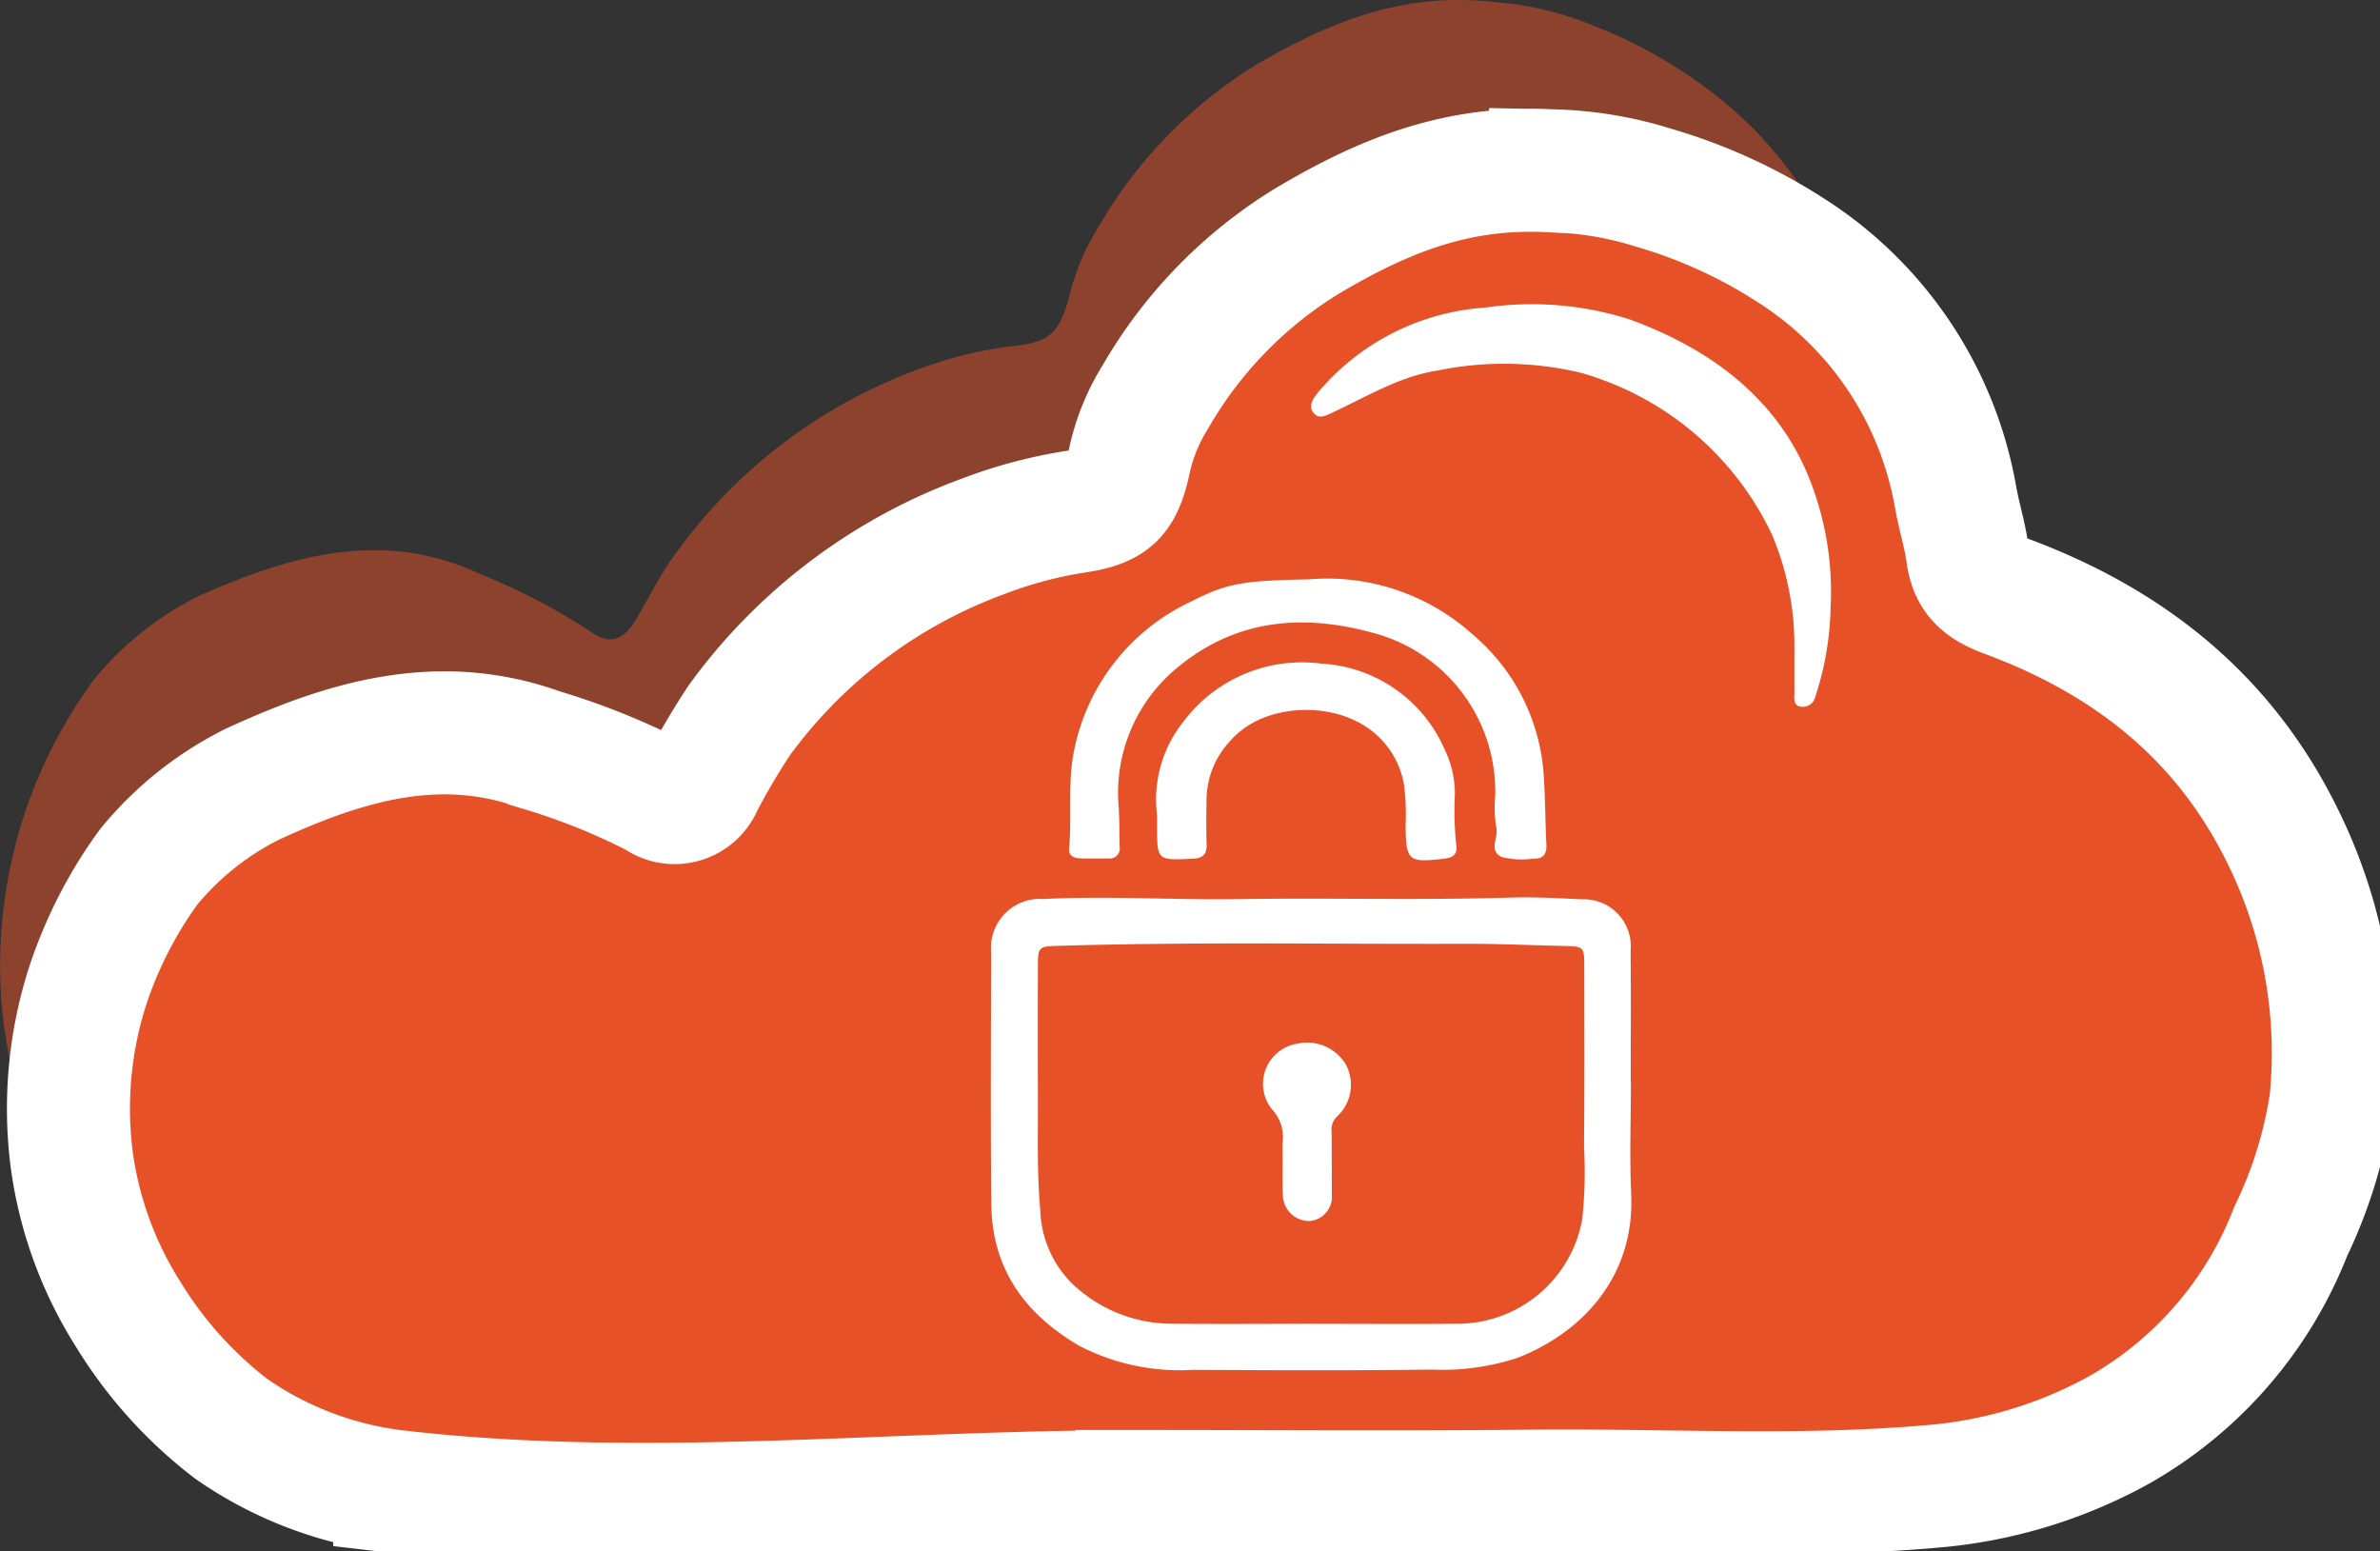
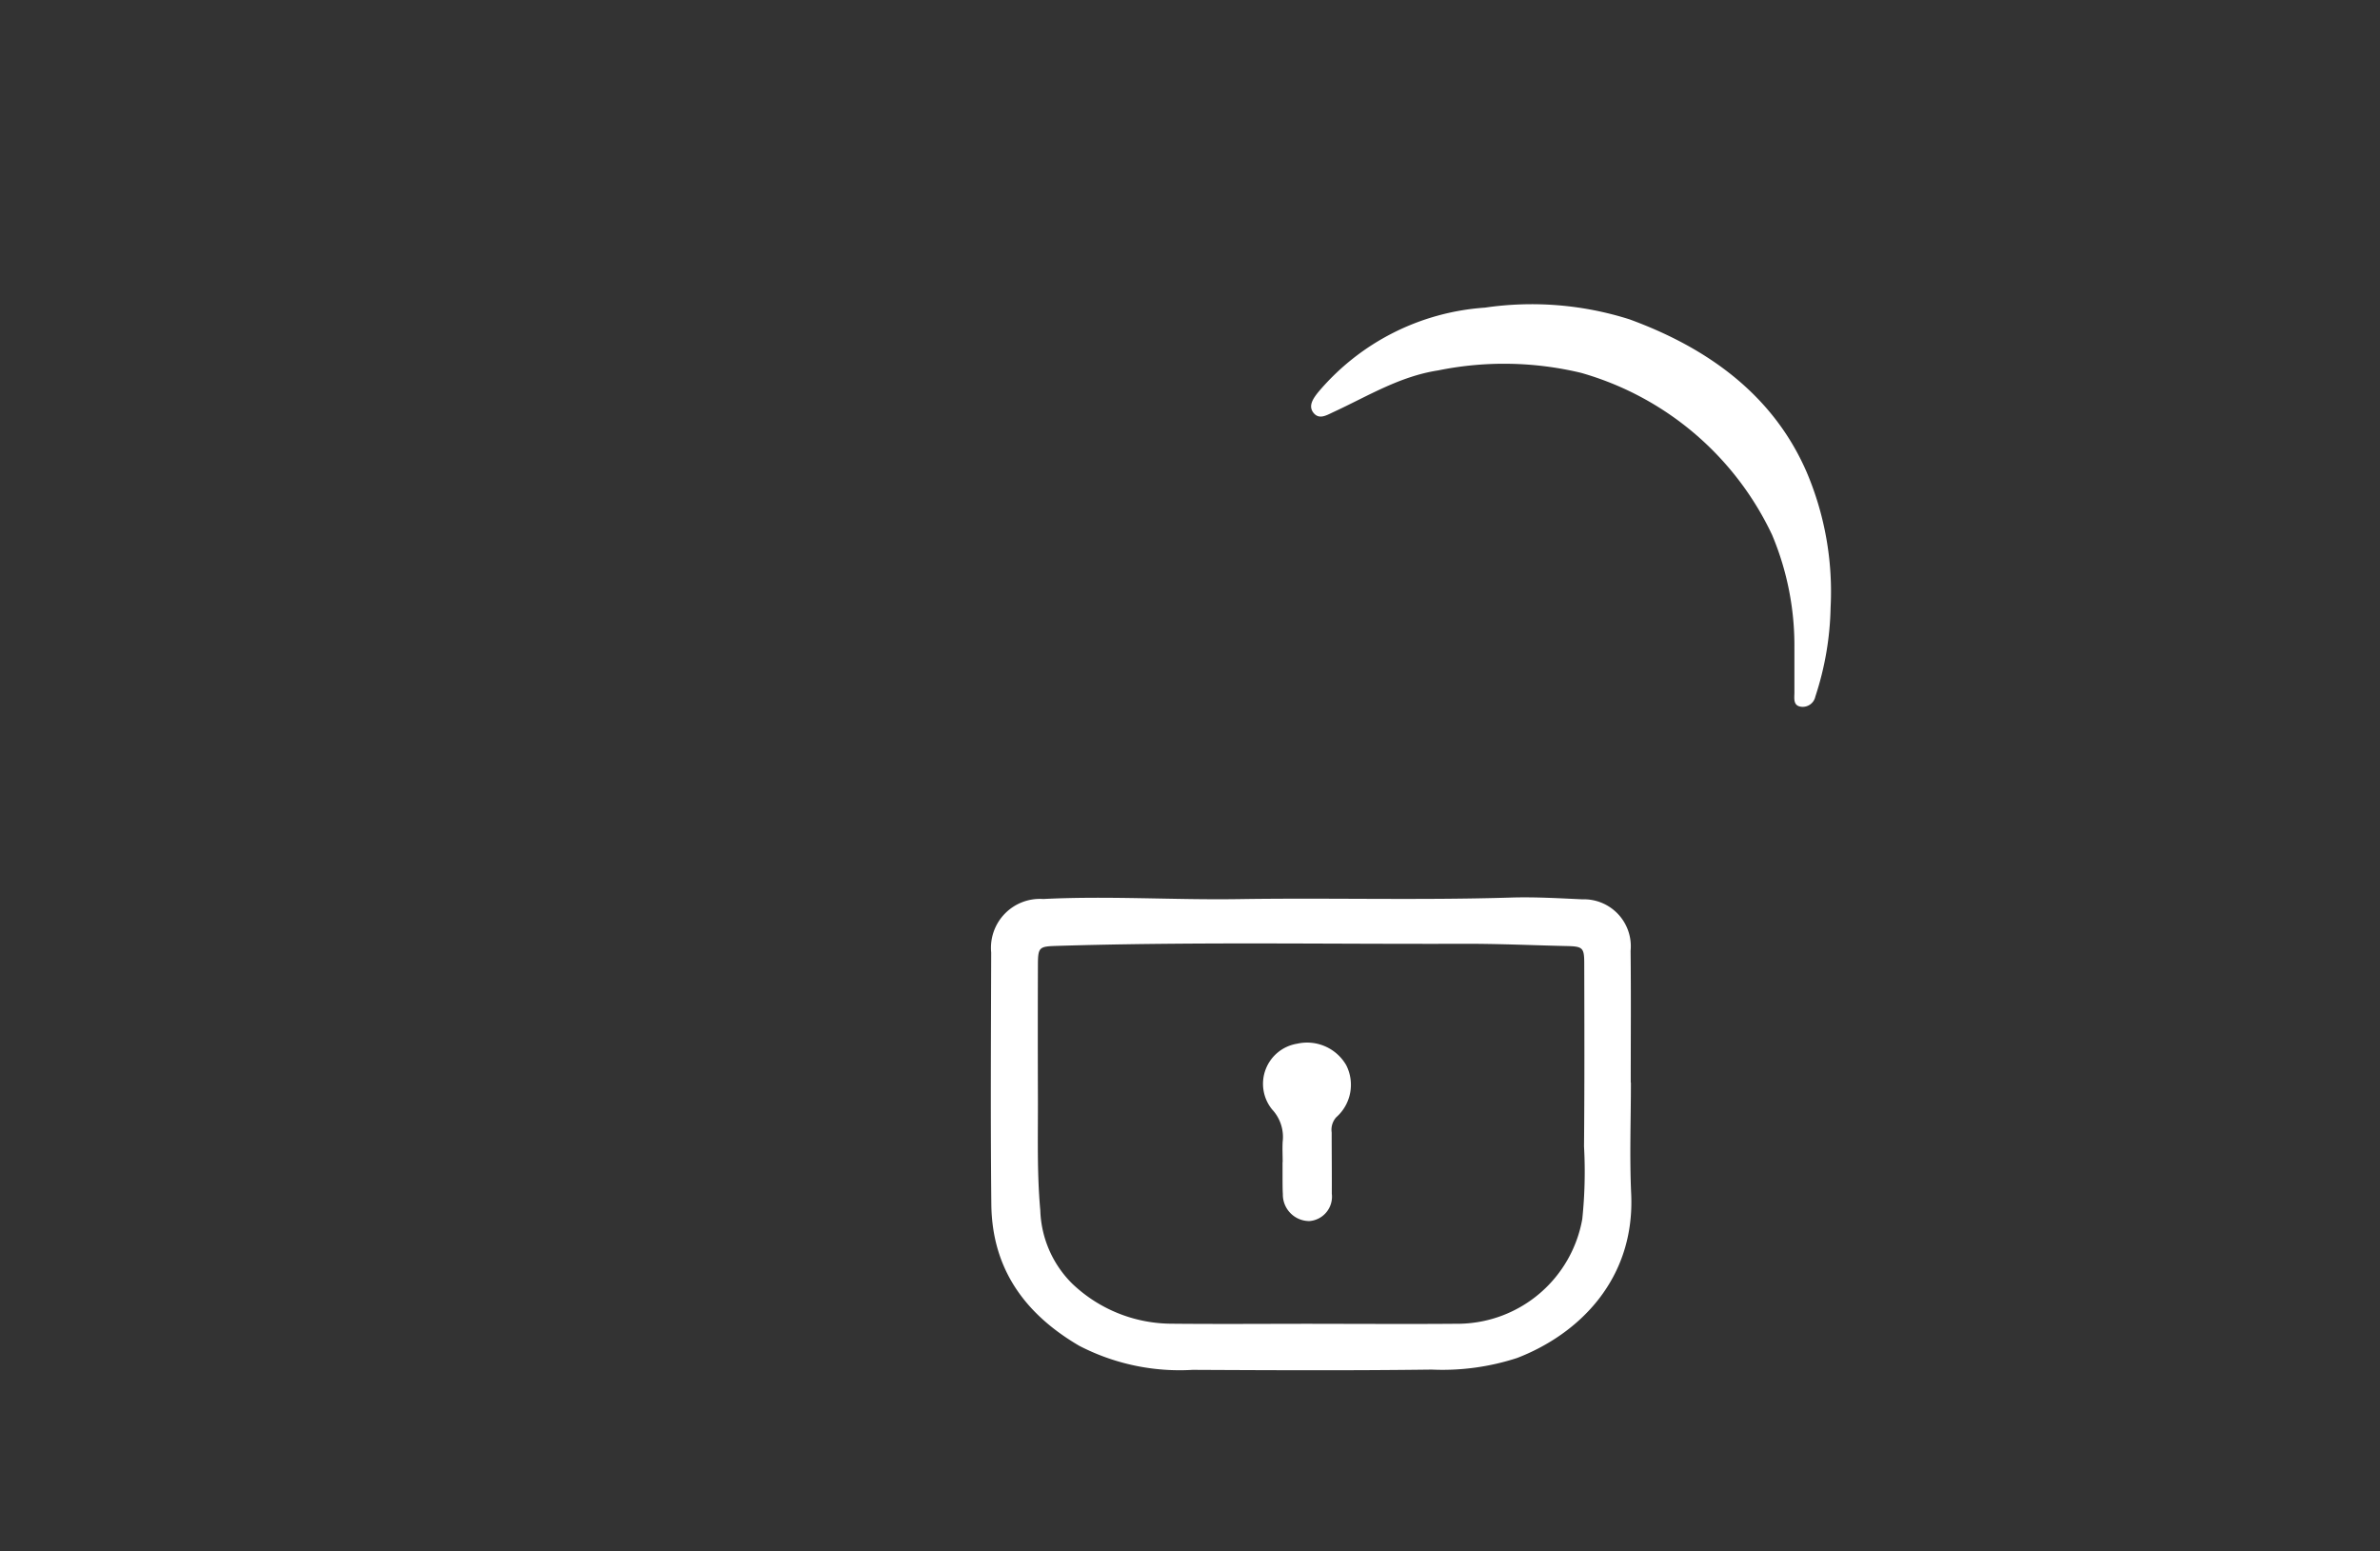
<svg xmlns="http://www.w3.org/2000/svg" id="Group_1479" data-name="Group 1479" width="135.422" height="88.251" viewBox="0 0 135.422 88.251">
  <rect x="0" y="0" width="135.422" height="88.251" fill="#333333" stroke="none" />
  <defs>
    <clipPath id="clip-path">
      <rect id="Rectangle_585" data-name="Rectangle 585" width="135.422" height="88.251" fill="none" />
    </clipPath>
    <clipPath id="clip-path-3">
-       <rect id="Rectangle_583" data-name="Rectangle 583" width="125.211" height="82.712" fill="none" />
-     </clipPath>
+       </clipPath>
  </defs>
  <g id="Group_1478" data-name="Group 1478" clip-path="url(#clip-path)">
    <g id="Group_1477" data-name="Group 1477">
      <g id="Group_1476" data-name="Group 1476" clip-path="url(#clip-path)">
        <g id="Group_1475" data-name="Group 1475" opacity="0.5">
          <g id="Group_1474" data-name="Group 1474">
            <g id="Group_1473" data-name="Group 1473" clip-path="url(#clip-path-3)">
-               <path id="Path_2337" data-name="Path 2337" d="M57.624,80.436c-13.832-.8-27.315.2-40.948-2.391a18.923,18.923,0,0,1-8.791-4.387,25.292,25.292,0,0,1-5.272-7.407A25.709,25.709,0,0,1,.054,56.52,27.616,27.616,0,0,1,1.587,45.742a28.04,28.04,0,0,1,3.754-7.071,18,18,0,0,1,6.022-4.784C16.5,31.6,21.831,30.051,27.369,32.681a35.064,35.064,0,0,1,6.259,3.269c1.033.772,1.854.456,2.516-.634.767-1.266,1.416-2.64,2.288-3.807A29.567,29.567,0,0,1,52.513,20.918a22.943,22.943,0,0,1,5.212-1.239c2.167-.228,2.628-.869,3.212-3.178a13.271,13.271,0,0,1,1.61-3.661,26.123,26.123,0,0,1,8.9-9.136C76.033,1.015,80.136-.46,85.153.128A18.236,18.236,0,0,1,90.768,1.5a27.375,27.375,0,0,1,7.3,4.274A23.017,23.017,0,0,1,106.32,21.6c.116,1.176.376,2.344.453,3.542a2.86,2.86,0,0,0,1.951,2.715,27.4,27.4,0,0,1,14.321,15.473,33.463,33.463,0,0,1,1.8,16.845,30.628,30.628,0,0,1-2.673,7.854c-2.283,5.195-5.606,9.256-10.275,11.784a23.69,23.69,0,0,1-10.4,2.838c-7.429.3-14.807-.647-22.212-.988-7.225-.333-14.442-.818-21.662-1.236v.008" transform="translate(0 0)" fill="#e65128" />
+               <path id="Path_2337" data-name="Path 2337" d="M57.624,80.436c-13.832-.8-27.315.2-40.948-2.391A25.709,25.709,0,0,1,.054,56.52,27.616,27.616,0,0,1,1.587,45.742a28.04,28.04,0,0,1,3.754-7.071,18,18,0,0,1,6.022-4.784C16.5,31.6,21.831,30.051,27.369,32.681a35.064,35.064,0,0,1,6.259,3.269c1.033.772,1.854.456,2.516-.634.767-1.266,1.416-2.64,2.288-3.807A29.567,29.567,0,0,1,52.513,20.918a22.943,22.943,0,0,1,5.212-1.239c2.167-.228,2.628-.869,3.212-3.178a13.271,13.271,0,0,1,1.61-3.661,26.123,26.123,0,0,1,8.9-9.136C76.033,1.015,80.136-.46,85.153.128A18.236,18.236,0,0,1,90.768,1.5a27.375,27.375,0,0,1,7.3,4.274A23.017,23.017,0,0,1,106.32,21.6c.116,1.176.376,2.344.453,3.542a2.86,2.86,0,0,0,1.951,2.715,27.4,27.4,0,0,1,14.321,15.473,33.463,33.463,0,0,1,1.8,16.845,30.628,30.628,0,0,1-2.673,7.854c-2.283,5.195-5.606,9.256-10.275,11.784a23.69,23.69,0,0,1-10.4,2.838c-7.429.3-14.807-.647-22.212-.988-7.225-.333-14.442-.818-21.662-1.236v.008" transform="translate(0 0)" fill="#e65128" />
            </g>
          </g>
        </g>
-         <path id="Path_2338" data-name="Path 2338" d="M65.925,87.9c-14.271,0-28.075,1.638-42.249-.017a20.725,20.725,0,0,1-9.3-3.557,23.936,23.936,0,0,1-5.864-6.516A21.932,21.932,0,0,1,5.3,69.018a22.781,22.781,0,0,1,.934-9.972A24.6,24.6,0,0,1,9.674,52.36a18.02,18.02,0,0,1,5.907-4.71c5.146-2.368,10.536-4.076,16.387-1.957A38.4,38.4,0,0,1,38.6,48.359a1.657,1.657,0,0,0,2.548-.716,41.551,41.551,0,0,1,2.126-3.614,29.849,29.849,0,0,1,13.85-10.466,25.8,25.8,0,0,1,5.285-1.413c2.215-.324,2.65-.936,3.113-3.087a11.383,11.383,0,0,1,1.437-3.445,25.055,25.055,0,0,1,8.612-8.856c4.551-2.71,8.683-4.281,13.877-4.009a20.812,20.812,0,0,1,5.856.96,29.658,29.658,0,0,1,7.764,3.533,20.909,20.909,0,0,1,9.425,14.083c.19,1.074.527,2.131.677,3.226.176,1.279.783,1.874,2.169,2.388,6.827,2.526,12.276,6.706,15.647,13.435a27.825,27.825,0,0,1,2.857,15.359,25.827,25.827,0,0,1-2.28,7.349A22.252,22.252,0,0,1,121.7,84.442,26.456,26.456,0,0,1,111.174,87.6c-7.621.672-15.265.193-22.9.274-7.449.079-14.9.017-22.349.017Z" transform="translate(-1.218 -3.036)" fill="#e65128" />
-         <path id="Path_2339" data-name="Path 2339" d="M65.925,87.9c-14.271,0-28.075,1.638-42.249-.017a20.725,20.725,0,0,1-9.3-3.557,23.936,23.936,0,0,1-5.864-6.516A21.932,21.932,0,0,1,5.3,69.018a22.781,22.781,0,0,1,.934-9.972A24.6,24.6,0,0,1,9.674,52.36a18.02,18.02,0,0,1,5.907-4.71c5.146-2.368,10.536-4.076,16.387-1.957A38.4,38.4,0,0,1,38.6,48.359a1.657,1.657,0,0,0,2.548-.716,41.551,41.551,0,0,1,2.126-3.614,29.849,29.849,0,0,1,13.85-10.466,25.8,25.8,0,0,1,5.285-1.413c2.215-.324,2.65-.936,3.113-3.087a11.383,11.383,0,0,1,1.437-3.445,25.055,25.055,0,0,1,8.612-8.856c4.551-2.71,8.683-4.281,13.877-4.009a20.812,20.812,0,0,1,5.856.96,29.658,29.658,0,0,1,7.764,3.533,20.909,20.909,0,0,1,9.425,14.083c.19,1.074.527,2.131.677,3.226.176,1.279.783,1.874,2.169,2.388,6.827,2.526,12.276,6.706,15.647,13.435a27.825,27.825,0,0,1,2.857,15.359,25.827,25.827,0,0,1-2.28,7.349A22.252,22.252,0,0,1,121.7,84.442,26.456,26.456,0,0,1,111.174,87.6c-7.621.672-15.265.193-22.9.274-7.449.079-14.9.017-22.349.017Z" transform="translate(-1.218 -3.036)" fill="none" stroke="#fff" stroke-miterlimit="10" stroke-width="7" />
        <path id="Path_2340" data-name="Path 2340" d="M125.485,42.361c0,1.054,0,1.759,0,2.463,0,.343-.093.775.413.822a.733.733,0,0,0,.777-.579,17.157,17.157,0,0,0,.869-5.073,17.375,17.375,0,0,0-1.378-7.738c-1.925-4.4-5.664-7.046-10.067-8.655a18.377,18.377,0,0,0-8.22-.665,13.613,13.613,0,0,0-9.49,4.81c-.259.327-.589.762-.276,1.166.327.422.753.145,1.16-.043,1.933-.892,3.742-2.022,5.933-2.36a18.8,18.8,0,0,1,8.142.138,17.215,17.215,0,0,1,10.871,9.227,16.224,16.224,0,0,1,1.265,6.488" transform="translate(-23.383 -5.434)" fill="#fff" />
        <path id="Path_2341" data-name="Path 2341" d="M110.471,77.59c0,2.108-.081,4.221.015,6.326.225,4.847-2.954,7.983-6.487,9.344a13.675,13.675,0,0,1-4.865.662c-4.532.059-9.066.037-13.6.015a12.415,12.415,0,0,1-6.455-1.37c-3.1-1.815-4.959-4.382-5-8.042-.049-4.775-.021-9.552-.008-14.328a2.783,2.783,0,0,1,2.959-3.048c3.706-.187,7.411.062,11.117.006,5.163-.079,10.326.071,15.489-.088,1.355-.042,2.71.038,4.066.1a2.672,2.672,0,0,1,2.751,2.93c.028,2.5.008,4.995.008,7.492ZM92.341,91.318c2.812,0,5.625.021,8.437-.005a7.222,7.222,0,0,0,6.925-5.951,25.977,25.977,0,0,0,.1-4.137c.031-3.466.021-6.934.013-10.4,0-.917-.087-.978-1.009-1-1.961-.044-3.923-.135-5.884-.128-7.707.025-15.415-.118-23.122.12-1,.031-1.068.07-1.071,1.083q-.013,3.781,0,7.564c.008,2.132-.059,4.265.135,6.394a6.142,6.142,0,0,0,1.811,4.17,8.225,8.225,0,0,0,5.6,2.283c2.691.027,5.383.006,8.073.005" transform="translate(-17.672 -16.002)" fill="#fff" />
-         <path id="Path_2342" data-name="Path 2342" d="M93.539,43.278a12.365,12.365,0,0,1,9.334,3.147,11.446,11.446,0,0,1,4.044,8.249c.075,1.233.078,2.471.138,3.7.027.563-.206.818-.759.793a4.559,4.559,0,0,1-1.8-.1c-.739-.359-.165-1.1-.289-1.655a6.774,6.774,0,0,1-.063-1.811,9.341,9.341,0,0,0-6.537-9.159c-4.016-1.2-7.939-1.039-11.373,1.714A9.221,9.221,0,0,0,82.724,56.3c.04.725.031,1.453.048,2.18a.581.581,0,0,1-.465.677.566.566,0,0,1-.183,0c-.533,0-1.067.013-1.6-.006-.342-.012-.666-.148-.629-.55.177-1.881-.1-3.786.3-5.656a11.936,11.936,0,0,1,6.66-8.412c2.039-1.043,2.918-1.179,6.686-1.255" transform="translate(-19.065 -10.317)" fill="#fff" />
-         <path id="Path_2343" data-name="Path 2343" d="M86.458,58.21a7.088,7.088,0,0,1,1.485-5.327A8.439,8.439,0,0,1,95.8,49.566a8.14,8.14,0,0,1,7.056,4.969A5.71,5.71,0,0,1,103.4,57a18.5,18.5,0,0,0,.08,2.9c.075.5-.172.7-.644.756-2.088.26-2.226.143-2.238-1.926a13.443,13.443,0,0,0-.086-2.248,4.947,4.947,0,0,0-2.868-3.708c-1.9-.92-5.289-.884-7.1,1.272a4.9,4.9,0,0,0-1.268,3.094c-.023.9-.028,1.8,0,2.691.021.6-.231.812-.81.837-2.012.088-2.01.1-2.01-1.878V58.21" transform="translate(-20.618 -11.811)" fill="#fff" />
        <path id="Path_2344" data-name="Path 2344" d="M95.51,84.71c0-.388-.022-.777,0-1.162a2.291,2.291,0,0,0-.6-1.836,2.312,2.312,0,0,1,1.414-3.74,2.57,2.57,0,0,1,2.8,1.217,2.459,2.459,0,0,1-.566,2.966,1.062,1.062,0,0,0-.26.865c0,1.162.014,2.324.008,3.486a1.391,1.391,0,0,1-1.277,1.555,1.508,1.508,0,0,1-1.509-1.507v-.028c-.018-.314-.014-.629-.017-.943v-.872Z" transform="translate(-22.526 -18.591)" fill="#fff" />
      </g>
    </g>
  </g>
</svg>